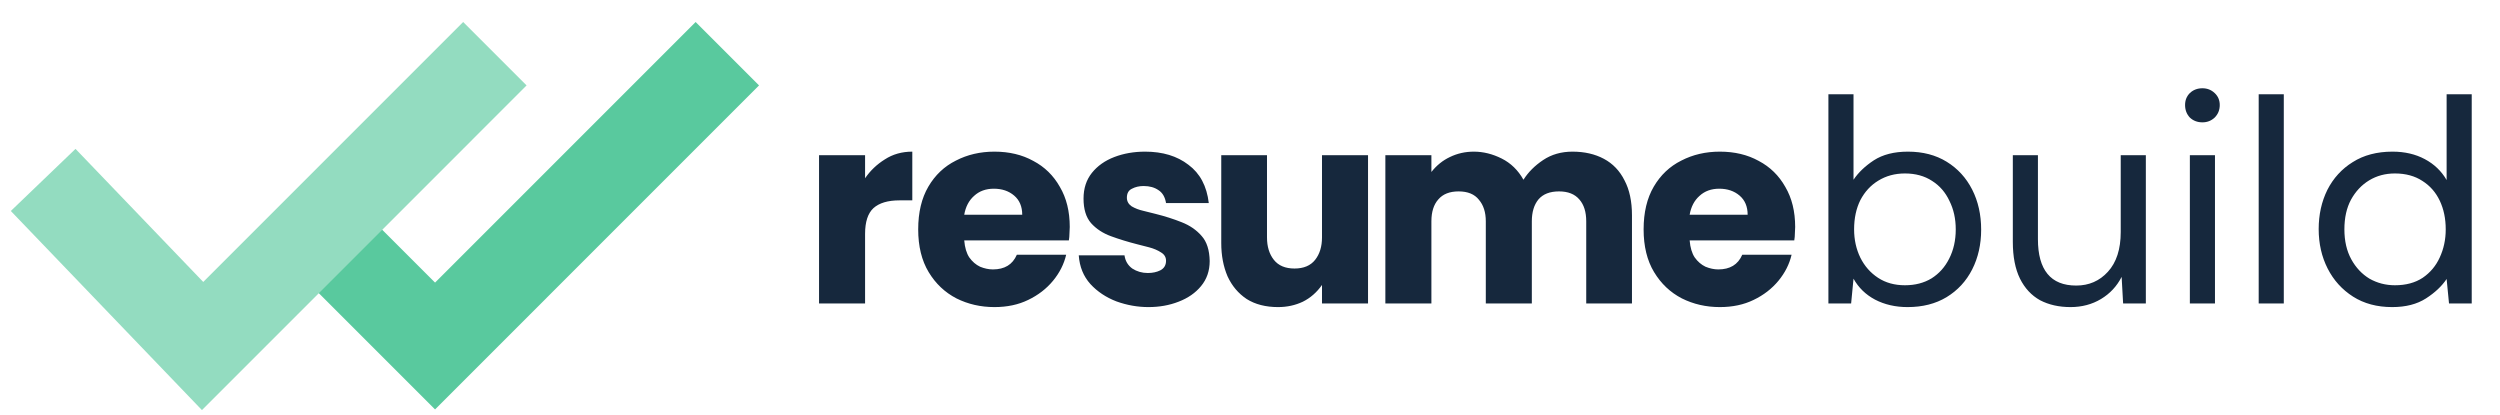
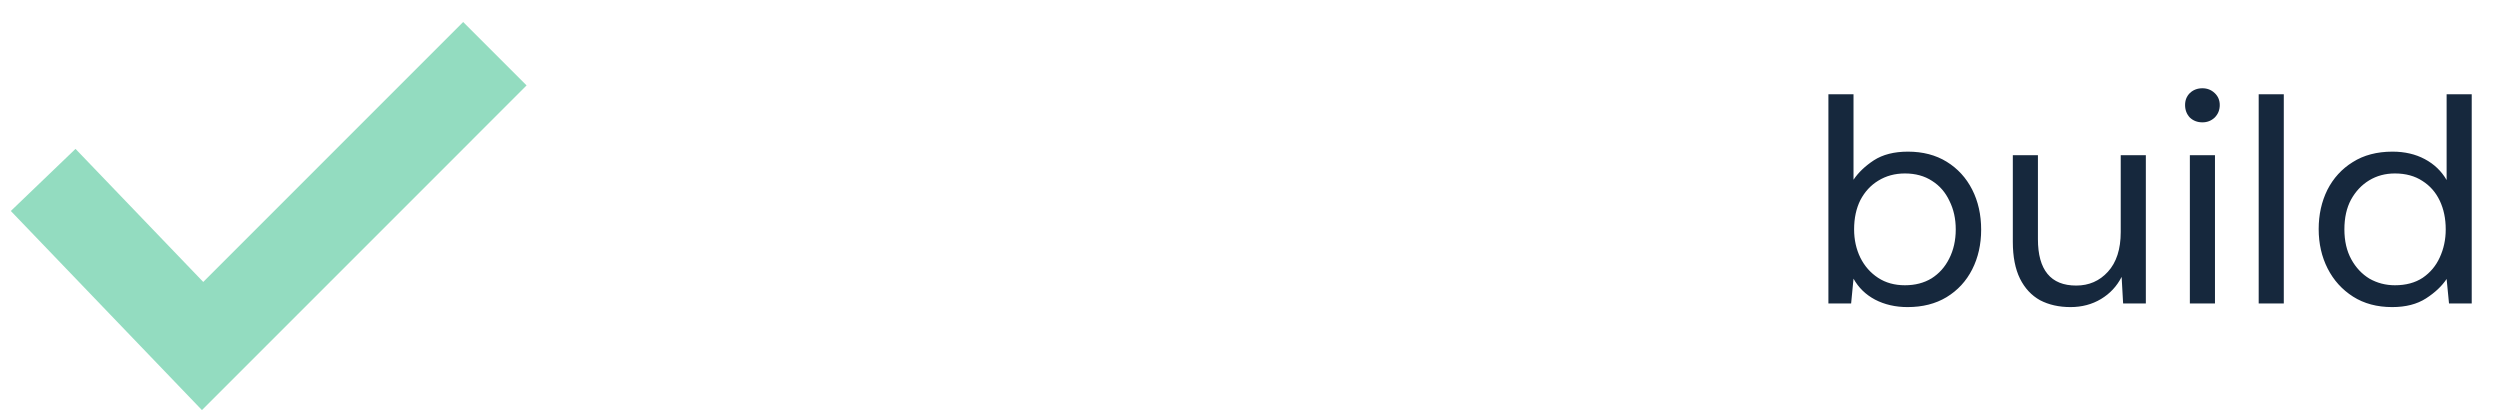
<svg xmlns="http://www.w3.org/2000/svg" width="193" height="32" viewBox="0 0 193 32" fill="none">
-   <path d="M24.355 17.481L33.586 26.712L56.15 4.147" stroke="#59C99E" stroke-width="6.923" />
  <path d="M3.332 13.891L15.64 26.712L38.204 4.147" stroke="#93DCC0" stroke-width="6.923" />
-   <path d="M63.23 23.43V11.983H66.784V13.761C67.184 13.176 67.691 12.691 68.307 12.307C68.922 11.907 69.63 11.707 70.43 11.707V15.468H69.438C68.545 15.468 67.876 15.668 67.43 16.068C66.999 16.468 66.784 17.13 66.784 18.053V23.43H63.23ZM76.77 23.707C75.708 23.707 74.731 23.483 73.839 23.037C72.947 22.576 72.231 21.899 71.693 21.007C71.154 20.114 70.885 19.014 70.885 17.707C70.885 16.399 71.147 15.299 71.67 14.407C72.193 13.514 72.9 12.845 73.793 12.399C74.685 11.937 75.677 11.707 76.77 11.707C77.908 11.707 78.908 11.945 79.77 12.422C80.647 12.883 81.331 13.553 81.823 14.43C82.331 15.291 82.585 16.322 82.585 17.522C82.585 17.676 82.577 17.845 82.562 18.03C82.562 18.199 82.546 18.376 82.516 18.561H74.439C74.485 19.114 74.616 19.553 74.831 19.876C75.062 20.199 75.339 20.437 75.662 20.591C76 20.73 76.331 20.799 76.654 20.799C77.1 20.799 77.477 20.707 77.785 20.522C78.093 20.337 78.331 20.053 78.5 19.668H82.308C82.139 20.391 81.8 21.061 81.293 21.676C80.785 22.291 80.147 22.784 79.377 23.153C78.624 23.522 77.754 23.707 76.77 23.707ZM74.439 16.576H78.916C78.916 15.945 78.708 15.453 78.293 15.099C77.877 14.745 77.354 14.568 76.724 14.568C76.108 14.568 75.6 14.753 75.2 15.122C74.8 15.476 74.546 15.96 74.439 16.576ZM88.657 23.707C87.826 23.707 87.003 23.561 86.188 23.268C85.388 22.96 84.718 22.514 84.18 21.93C83.641 21.33 83.341 20.591 83.28 19.714H86.811C86.872 20.145 87.072 20.483 87.411 20.73C87.764 20.96 88.165 21.076 88.611 21.076C88.98 21.076 89.303 21.007 89.58 20.868C89.872 20.714 90.018 20.468 90.018 20.13C90.018 19.853 89.888 19.637 89.626 19.483C89.365 19.314 89.057 19.183 88.703 19.091C88.365 18.999 88.064 18.922 87.803 18.86C87.08 18.676 86.403 18.468 85.772 18.237C85.141 18.007 84.626 17.668 84.226 17.222C83.841 16.776 83.649 16.145 83.649 15.33C83.649 14.545 83.865 13.883 84.295 13.345C84.726 12.807 85.303 12.399 86.026 12.122C86.749 11.845 87.541 11.707 88.403 11.707C89.757 11.707 90.872 12.045 91.749 12.722C92.641 13.383 93.165 14.368 93.318 15.676H90.018C89.941 15.214 89.749 14.883 89.441 14.684C89.134 14.468 88.749 14.361 88.287 14.361C87.949 14.361 87.649 14.43 87.388 14.568C87.126 14.691 86.995 14.922 86.995 15.261C86.995 15.537 87.118 15.761 87.365 15.93C87.626 16.084 87.926 16.199 88.264 16.276C88.603 16.353 88.911 16.43 89.188 16.507C89.926 16.691 90.603 16.907 91.218 17.153C91.849 17.399 92.365 17.753 92.764 18.214C93.165 18.66 93.372 19.307 93.388 20.153C93.388 20.907 93.165 21.553 92.718 22.091C92.287 22.614 91.711 23.014 90.987 23.291C90.28 23.568 89.503 23.707 88.657 23.707ZM98.666 23.707C97.712 23.707 96.904 23.499 96.243 23.084C95.597 22.653 95.104 22.068 94.766 21.33C94.443 20.576 94.281 19.722 94.281 18.768V11.983H97.812V18.33C97.812 19.037 97.989 19.614 98.343 20.061C98.697 20.507 99.227 20.73 99.935 20.73C100.643 20.73 101.174 20.507 101.527 20.061C101.881 19.614 102.058 19.037 102.058 18.33V11.983H105.612V23.43H102.058V21.999C101.658 22.568 101.166 22.999 100.581 23.291C99.997 23.568 99.358 23.707 98.666 23.707ZM106.95 23.43V11.983H110.504V13.276C110.904 12.768 111.38 12.383 111.934 12.122C112.504 11.845 113.119 11.707 113.78 11.707C114.504 11.707 115.219 11.883 115.927 12.237C116.634 12.591 117.196 13.137 117.611 13.876C117.98 13.291 118.488 12.784 119.134 12.353C119.78 11.922 120.534 11.707 121.396 11.707C122.319 11.707 123.127 11.891 123.819 12.261C124.511 12.63 125.042 13.184 125.411 13.922C125.796 14.645 125.988 15.545 125.988 16.622V23.43H122.457V17.084C122.457 16.36 122.28 15.799 121.927 15.399C121.573 14.983 121.05 14.776 120.357 14.776C119.65 14.776 119.119 14.983 118.765 15.399C118.427 15.814 118.257 16.376 118.257 17.084V23.43H114.704V17.084C114.704 16.391 114.527 15.837 114.173 15.422C113.834 14.991 113.311 14.776 112.604 14.776C111.911 14.776 111.388 14.983 111.034 15.399C110.68 15.799 110.504 16.36 110.504 17.084V23.43H106.95ZM132.772 23.707C131.71 23.707 130.733 23.483 129.841 23.037C128.949 22.576 128.233 21.899 127.695 21.007C127.156 20.114 126.887 19.014 126.887 17.707C126.887 16.399 127.149 15.299 127.672 14.407C128.195 13.514 128.902 12.845 129.795 12.399C130.687 11.937 131.679 11.707 132.772 11.707C133.91 11.707 134.91 11.945 135.772 12.422C136.649 12.883 137.333 13.553 137.826 14.43C138.333 15.291 138.587 16.322 138.587 17.522C138.587 17.676 138.579 17.845 138.564 18.03C138.564 18.199 138.549 18.376 138.518 18.561H130.441C130.487 19.114 130.618 19.553 130.833 19.876C131.064 20.199 131.341 20.437 131.664 20.591C132.002 20.73 132.333 20.799 132.656 20.799C133.102 20.799 133.479 20.707 133.787 20.522C134.095 20.337 134.333 20.053 134.502 19.668H138.31C138.141 20.391 137.802 21.061 137.295 21.676C136.787 22.291 136.149 22.784 135.379 23.153C134.626 23.522 133.756 23.707 132.772 23.707ZM130.441 16.576H134.918C134.918 15.945 134.71 15.453 134.295 15.099C133.879 14.745 133.356 14.568 132.726 14.568C132.11 14.568 131.602 14.753 131.202 15.122C130.802 15.476 130.549 15.96 130.441 16.576Z" fill="#16283D" />
  <path d="M147.268 23.707C146.33 23.707 145.491 23.514 144.753 23.13C144.03 22.745 143.476 22.207 143.091 21.514L142.907 23.43H141.153V7.276H143.091V13.876C143.461 13.322 143.984 12.822 144.661 12.376C145.353 11.93 146.23 11.707 147.291 11.707C148.445 11.707 149.445 11.968 150.291 12.491C151.137 13.014 151.791 13.73 152.253 14.637C152.714 15.545 152.945 16.576 152.945 17.73C152.945 18.868 152.714 19.891 152.253 20.799C151.791 21.707 151.13 22.422 150.268 22.945C149.422 23.453 148.422 23.707 147.268 23.707ZM147.061 22.022C147.845 22.022 148.53 21.845 149.114 21.491C149.699 21.122 150.153 20.614 150.476 19.968C150.814 19.307 150.984 18.553 150.984 17.707C150.984 16.891 150.822 16.16 150.499 15.514C150.191 14.853 149.745 14.337 149.161 13.968C148.576 13.584 147.876 13.391 147.061 13.391C146.291 13.391 145.607 13.576 145.007 13.945C144.422 14.299 143.961 14.799 143.622 15.445C143.299 16.091 143.137 16.845 143.137 17.707C143.137 18.507 143.299 19.237 143.622 19.899C143.945 20.545 144.399 21.061 144.984 21.445C145.568 21.83 146.261 22.022 147.061 22.022ZM159.844 23.707C158.951 23.707 158.167 23.53 157.49 23.176C156.828 22.807 156.313 22.253 155.944 21.514C155.574 20.761 155.39 19.814 155.39 18.676V11.983H157.328V18.468C157.328 19.653 157.574 20.545 158.067 21.145C158.559 21.745 159.297 22.045 160.282 22.045C161.267 22.045 162.082 21.691 162.728 20.983C163.39 20.261 163.72 19.237 163.72 17.914V11.983H165.659V23.43H163.905L163.79 21.376C163.42 22.099 162.89 22.668 162.197 23.084C161.505 23.499 160.72 23.707 159.844 23.707ZM170.027 9.445C169.642 9.445 169.319 9.322 169.057 9.076C168.811 8.814 168.688 8.491 168.688 8.107C168.688 7.737 168.811 7.43 169.057 7.184C169.319 6.937 169.642 6.814 170.027 6.814C170.396 6.814 170.711 6.937 170.973 7.184C171.234 7.43 171.365 7.737 171.365 8.107C171.365 8.491 171.234 8.814 170.973 9.076C170.711 9.322 170.396 9.445 170.027 9.445ZM169.057 23.43V11.983H170.996V23.43H169.057ZM174.371 23.43V7.276H176.309V23.43H174.371ZM184.679 23.707C183.51 23.707 182.502 23.437 181.656 22.899C180.81 22.36 180.156 21.637 179.694 20.73C179.233 19.822 179.002 18.807 179.002 17.683C179.002 16.576 179.225 15.568 179.671 14.661C180.133 13.753 180.787 13.037 181.633 12.514C182.479 11.976 183.502 11.707 184.702 11.707C185.641 11.707 186.471 11.899 187.194 12.284C187.917 12.668 188.479 13.207 188.879 13.899V7.276H190.817V23.43H189.064L188.879 21.537C188.51 22.091 187.979 22.591 187.287 23.037C186.594 23.483 185.725 23.707 184.679 23.707ZM184.887 22.022C185.733 22.022 186.448 21.83 187.033 21.445C187.617 21.045 188.056 20.522 188.348 19.876C188.656 19.214 188.81 18.491 188.81 17.707C188.81 16.876 188.656 16.137 188.348 15.491C188.041 14.845 187.594 14.337 187.01 13.968C186.425 13.584 185.717 13.391 184.887 13.391C184.148 13.391 183.487 13.568 182.902 13.922C182.317 14.276 181.848 14.776 181.494 15.422C181.156 16.053 180.987 16.814 180.987 17.707C180.987 18.599 181.164 19.368 181.517 20.014C181.871 20.66 182.341 21.16 182.925 21.514C183.525 21.853 184.179 22.022 184.887 22.022Z" fill="#16283D" />
</svg>